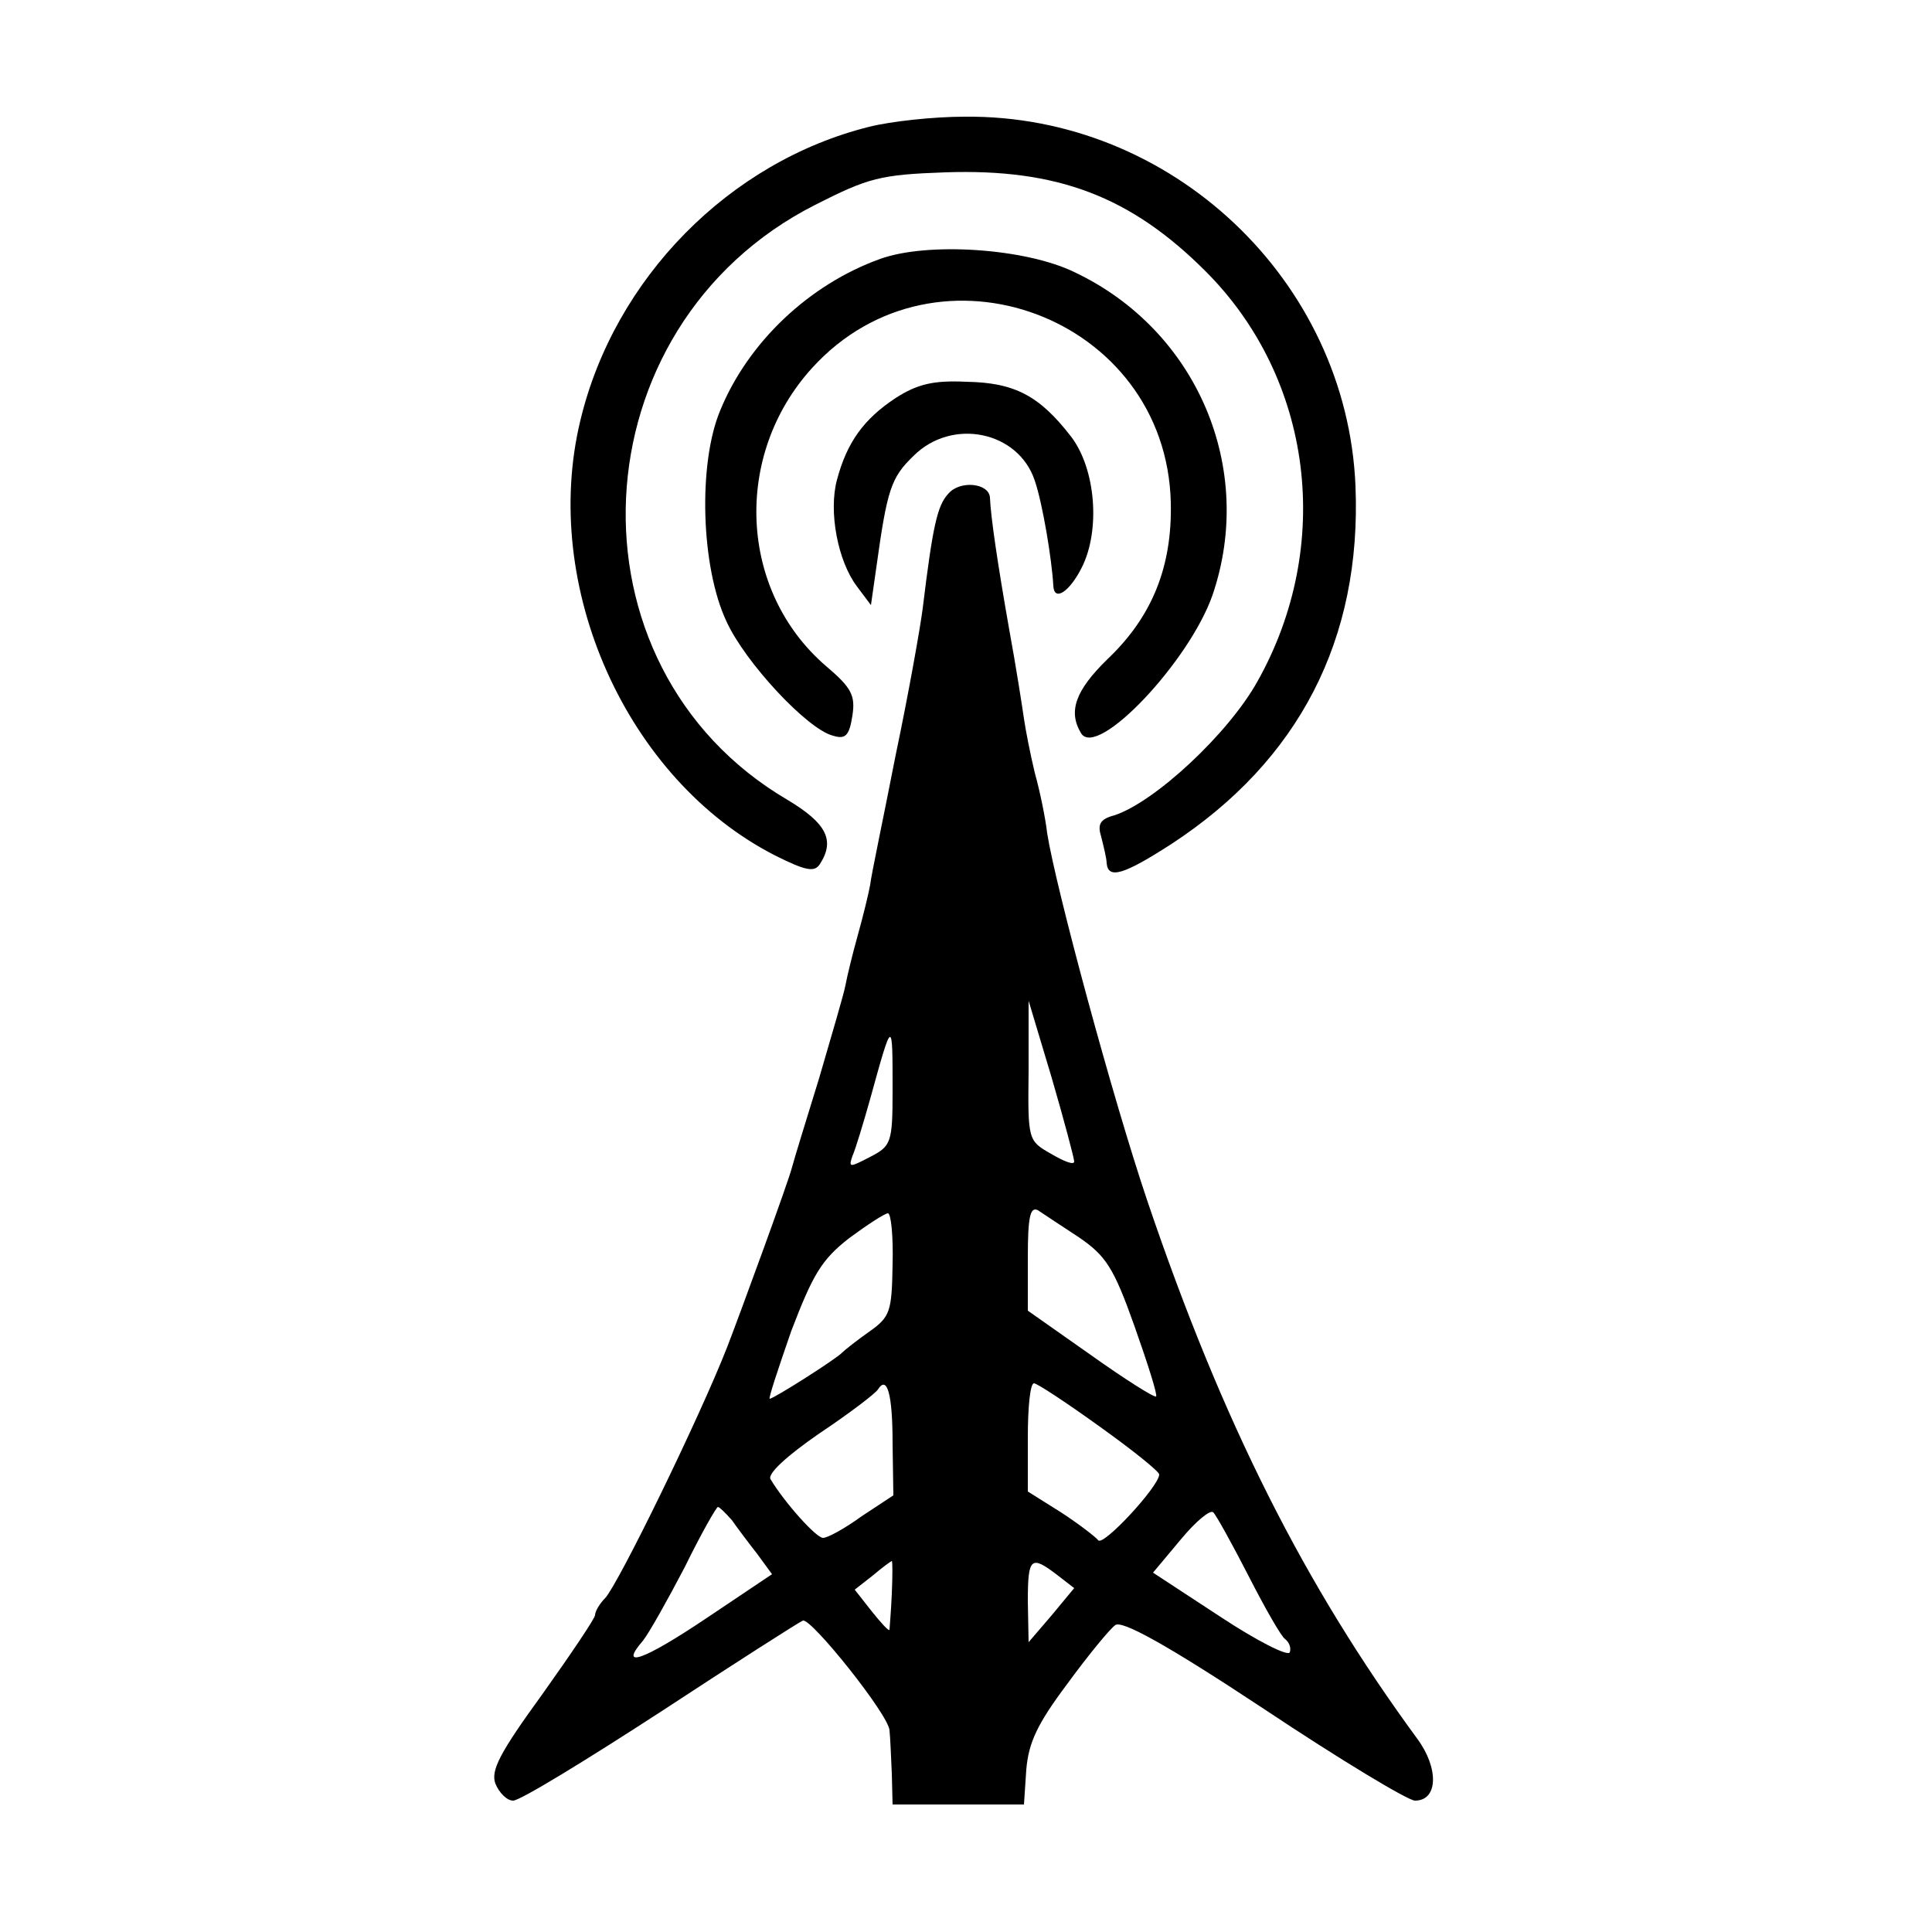
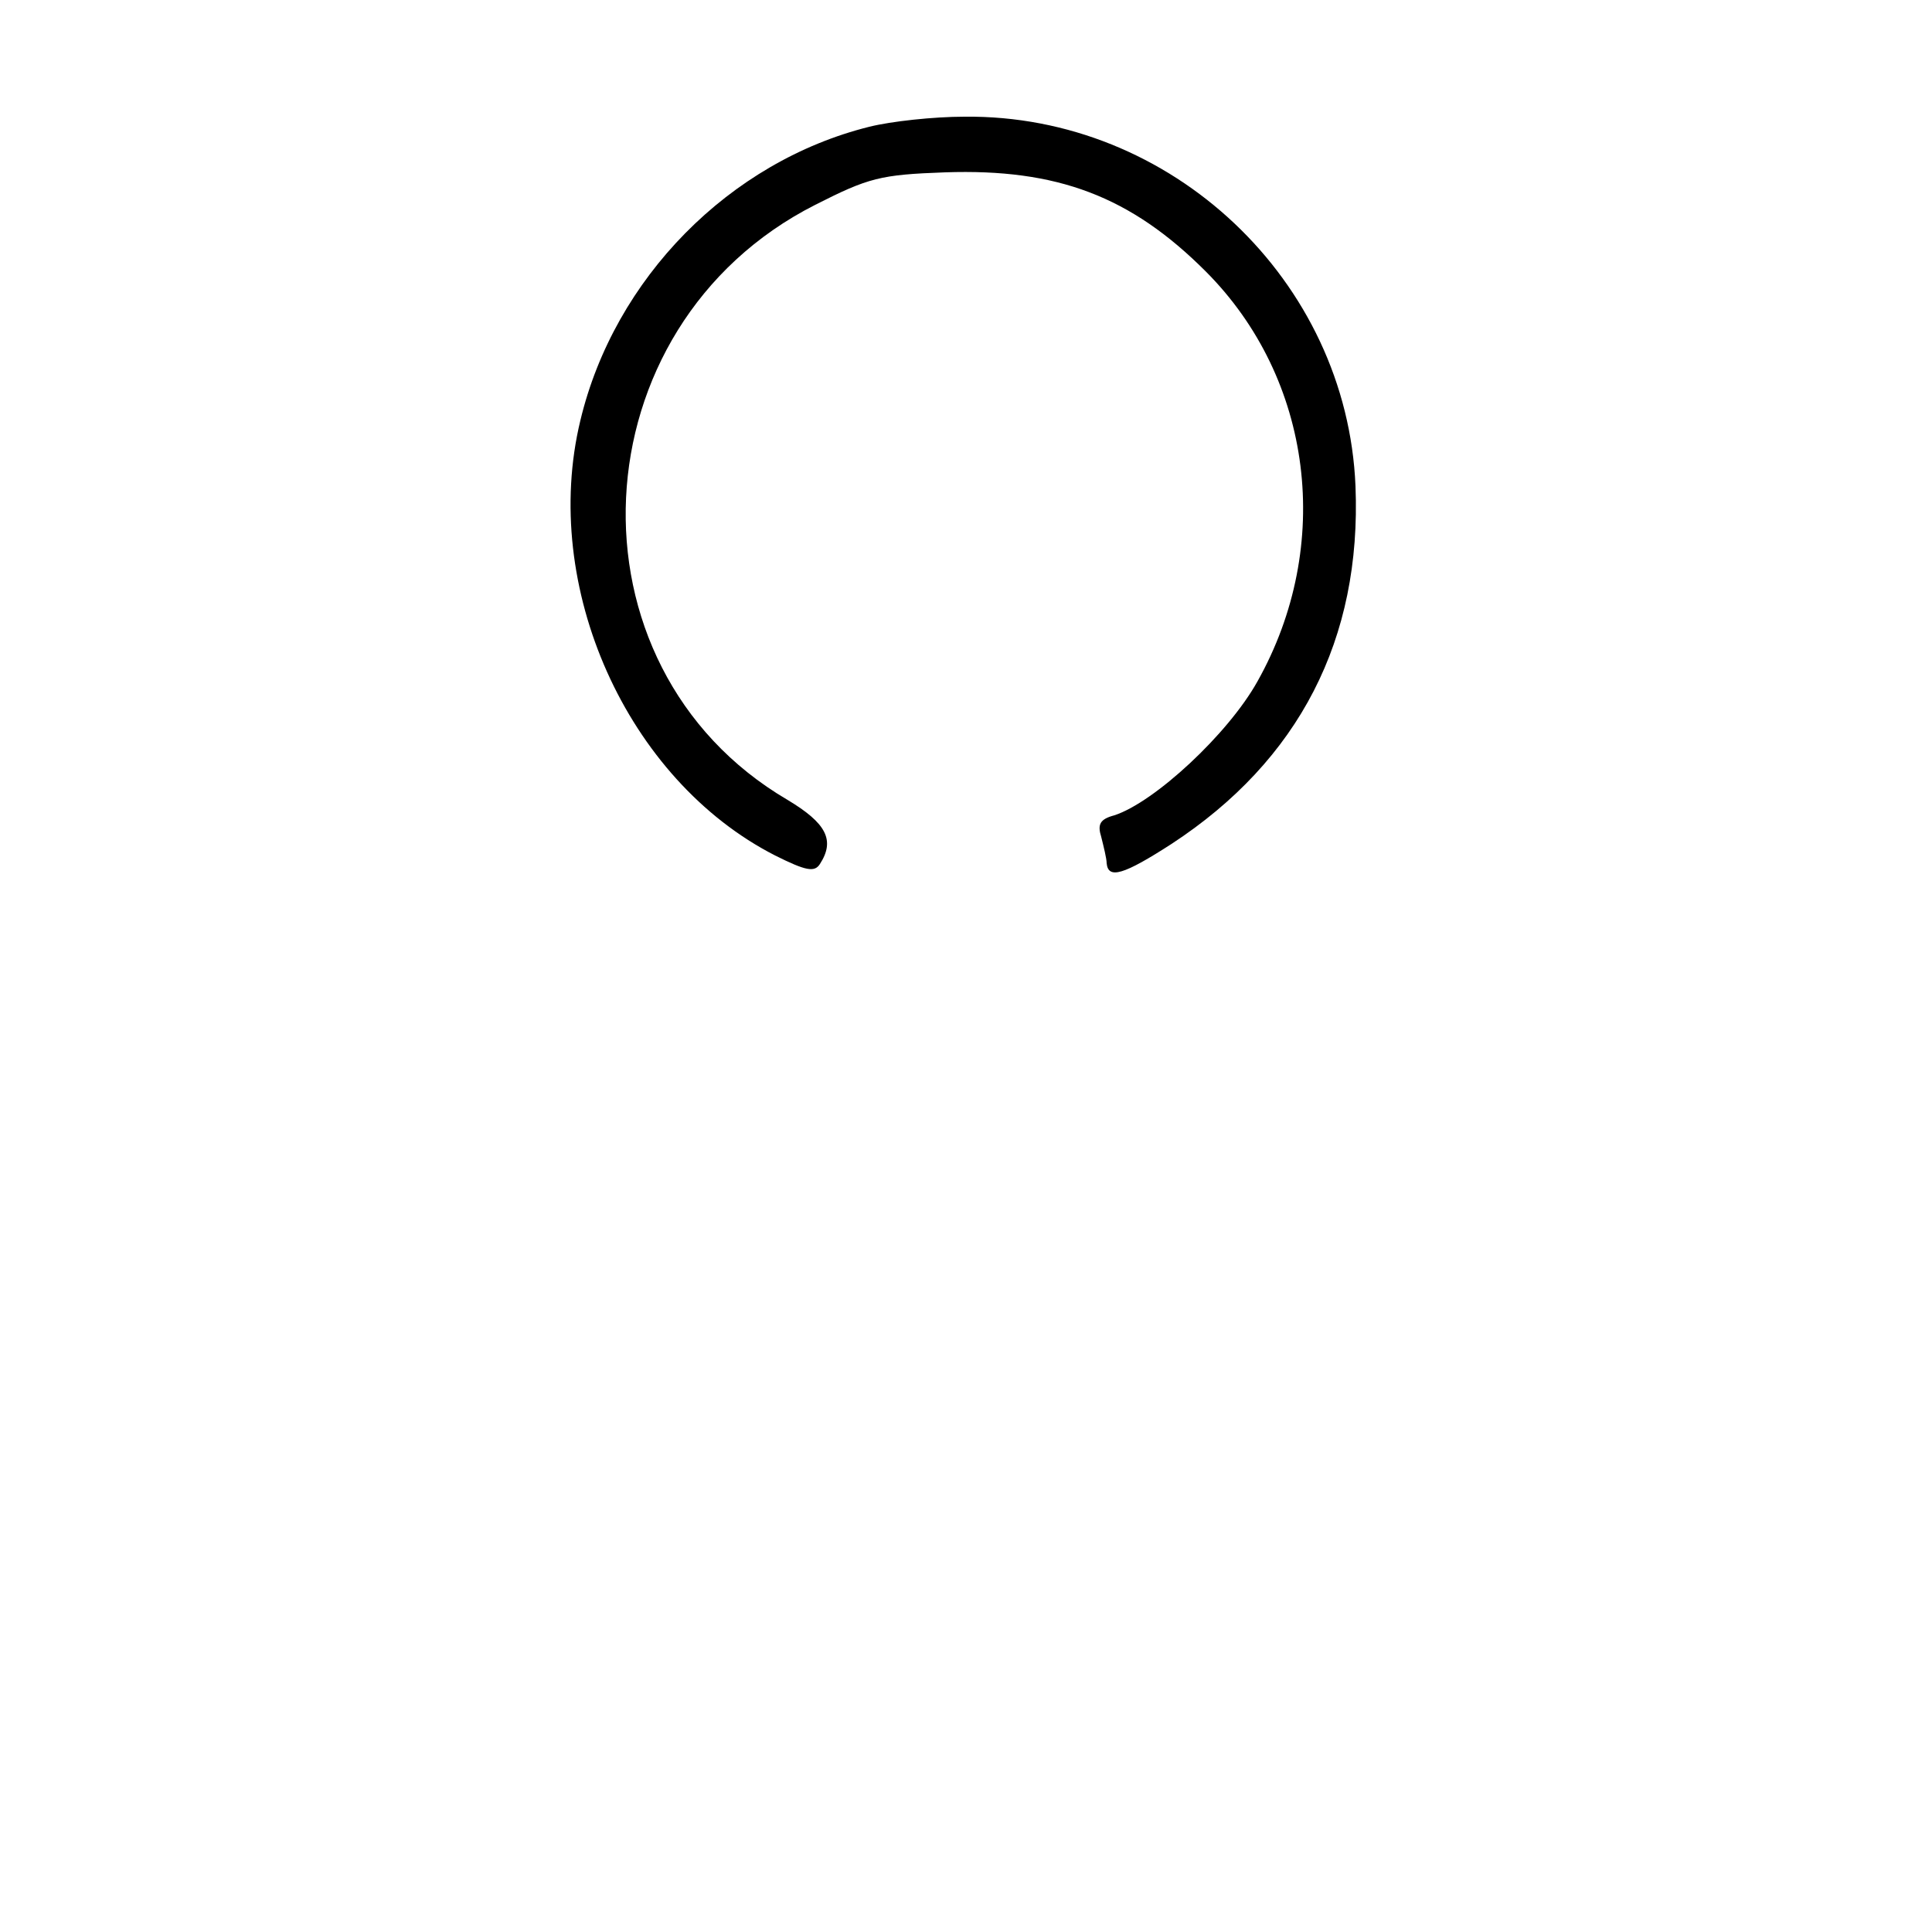
<svg xmlns="http://www.w3.org/2000/svg" version="1.0" width="250pt" height="250pt" viewBox="0 0 250 250" preserveAspectRatio="xMidYMid meet">
  <g transform="translate(0,250) scale(0.1,-0.1)" fill="#000000" stroke="none">
    <path d="M1125 2336 c-181 -45 -330 -196 -374 -380 -52 -215 60 -465 252 -563 40 -20 51 -22 58 -11 20 31 8 53 -42 83 -295 173 -274 613 36 770 69 35 84 39 168 42 145 5 240 -31 337 -128 139 -139 166 -355 67 -531 -38 -68 -133 -156 -185 -173 -19 -5 -22 -12 -17 -28 3 -12 7 -28 7 -34 2 -21 22 -15 84 25 165 108 246 265 238 463 -11 266 -238 481 -506 478 -40 0 -95 -6 -123 -13z" />
-     <path d="M1139 2165 c-92 -33 -171 -108 -207 -196 -29 -69 -25 -203 8 -273 24 -53 105 -140 138 -148 16 -5 21 0 25 26 4 26 -1 36 -34 64 -113 97 -121 273 -18 386 161 177 458 66 464 -174 2 -83 -24 -148 -82 -203 -42 -41 -51 -68 -34 -96 21 -33 140 93 170 179 56 164 -20 343 -179 418 -64 31 -190 39 -251 17z" />
-     <path d="M1159 1985 c-41 -27 -63 -57 -76 -106 -11 -41 1 -105 26 -138 l18 -24 7 49 c14 101 19 116 48 144 50 50 136 32 157 -32 10 -29 22 -101 24 -136 1 -21 21 -8 37 24 24 48 18 127 -14 169 -41 53 -73 70 -136 71 -42 2 -63 -3 -91 -21z" />
-     <path d="M1227 1861 c-14 -15 -20 -41 -33 -148 -3 -24 -18 -109 -35 -190 -16 -82 -32 -157 -33 -168 -2 -11 -9 -40 -16 -65 -7 -25 -14 -54 -16 -65 -2 -11 -18 -65 -34 -120 -17 -55 -33 -107 -35 -115 -4 -17 -67 -189 -84 -233 -36 -92 -141 -307 -158 -325 -7 -7 -13 -17 -13 -22 0 -4 -31 -50 -68 -102 -56 -77 -67 -99 -61 -116 5 -12 15 -22 23 -22 9 0 94 52 191 115 96 63 179 116 184 118 11 3 111 -122 112 -142 1 -9 2 -34 3 -56 l1 -40 85 0 85 0 3 45 c3 35 14 59 53 111 27 37 55 71 62 76 8 7 65 -24 192 -108 99 -66 187 -119 196 -119 30 0 31 42 3 80 -146 199 -252 409 -349 695 -45 133 -119 407 -130 477 -2 18 -9 53 -16 78 -6 25 -12 56 -14 70 -2 14 -10 66 -19 115 -15 85 -24 146 -25 171 -1 19 -39 23 -54 5z m163 -864 c0 -5 -13 0 -30 10 -30 17 -30 18 -29 108 l0 90 30 -100 c16 -55 29 -104 29 -108z m-235 92 c0 -68 -2 -72 -29 -86 -27 -14 -28 -14 -23 1 4 9 14 42 23 74 29 105 29 105 29 11z m241 -190 c35 -24 45 -39 72 -115 17 -48 30 -89 28 -91 -2 -2 -40 22 -85 54 l-81 57 0 69 c0 52 3 66 13 61 6 -4 30 -20 53 -35z m-241 -35 c-1 -61 -3 -68 -30 -87 -17 -12 -32 -24 -35 -27 -7 -8 -89 -60 -94 -60 -2 0 11 39 28 88 28 73 39 92 75 120 23 17 46 32 50 32 4 0 7 -30 6 -66z m0 -232 l1 -67 -41 -27 c-22 -16 -44 -28 -50 -28 -9 0 -50 46 -68 76 -4 7 21 30 63 59 39 26 73 52 76 57 12 19 19 -6 19 -70z m268 22 c42 -30 77 -58 77 -62 0 -15 -73 -94 -79 -85 -3 4 -25 21 -48 36 l-43 27 0 70 c0 39 3 70 8 70 4 0 42 -25 85 -56z m-476 -121 c7 -10 22 -30 33 -44 l19 -26 -85 -57 c-82 -55 -114 -66 -82 -29 8 10 32 53 54 95 21 43 41 78 43 78 2 0 10 -8 18 -17z m669 -73 c21 -41 42 -78 47 -81 5 -4 8 -11 6 -17 -2 -6 -43 15 -90 46 l-87 57 36 43 c19 23 38 39 42 35 4 -4 25 -42 46 -83z m-462 -22 c-1 -24 -3 -45 -3 -47 -1 -2 -11 9 -23 24 l-22 28 23 18 c13 11 24 19 25 19 1 0 1 -19 0 -42z m214 24 l22 -17 -29 -35 -30 -35 -1 53 c0 57 4 60 38 34z" />
  </g>
</svg>